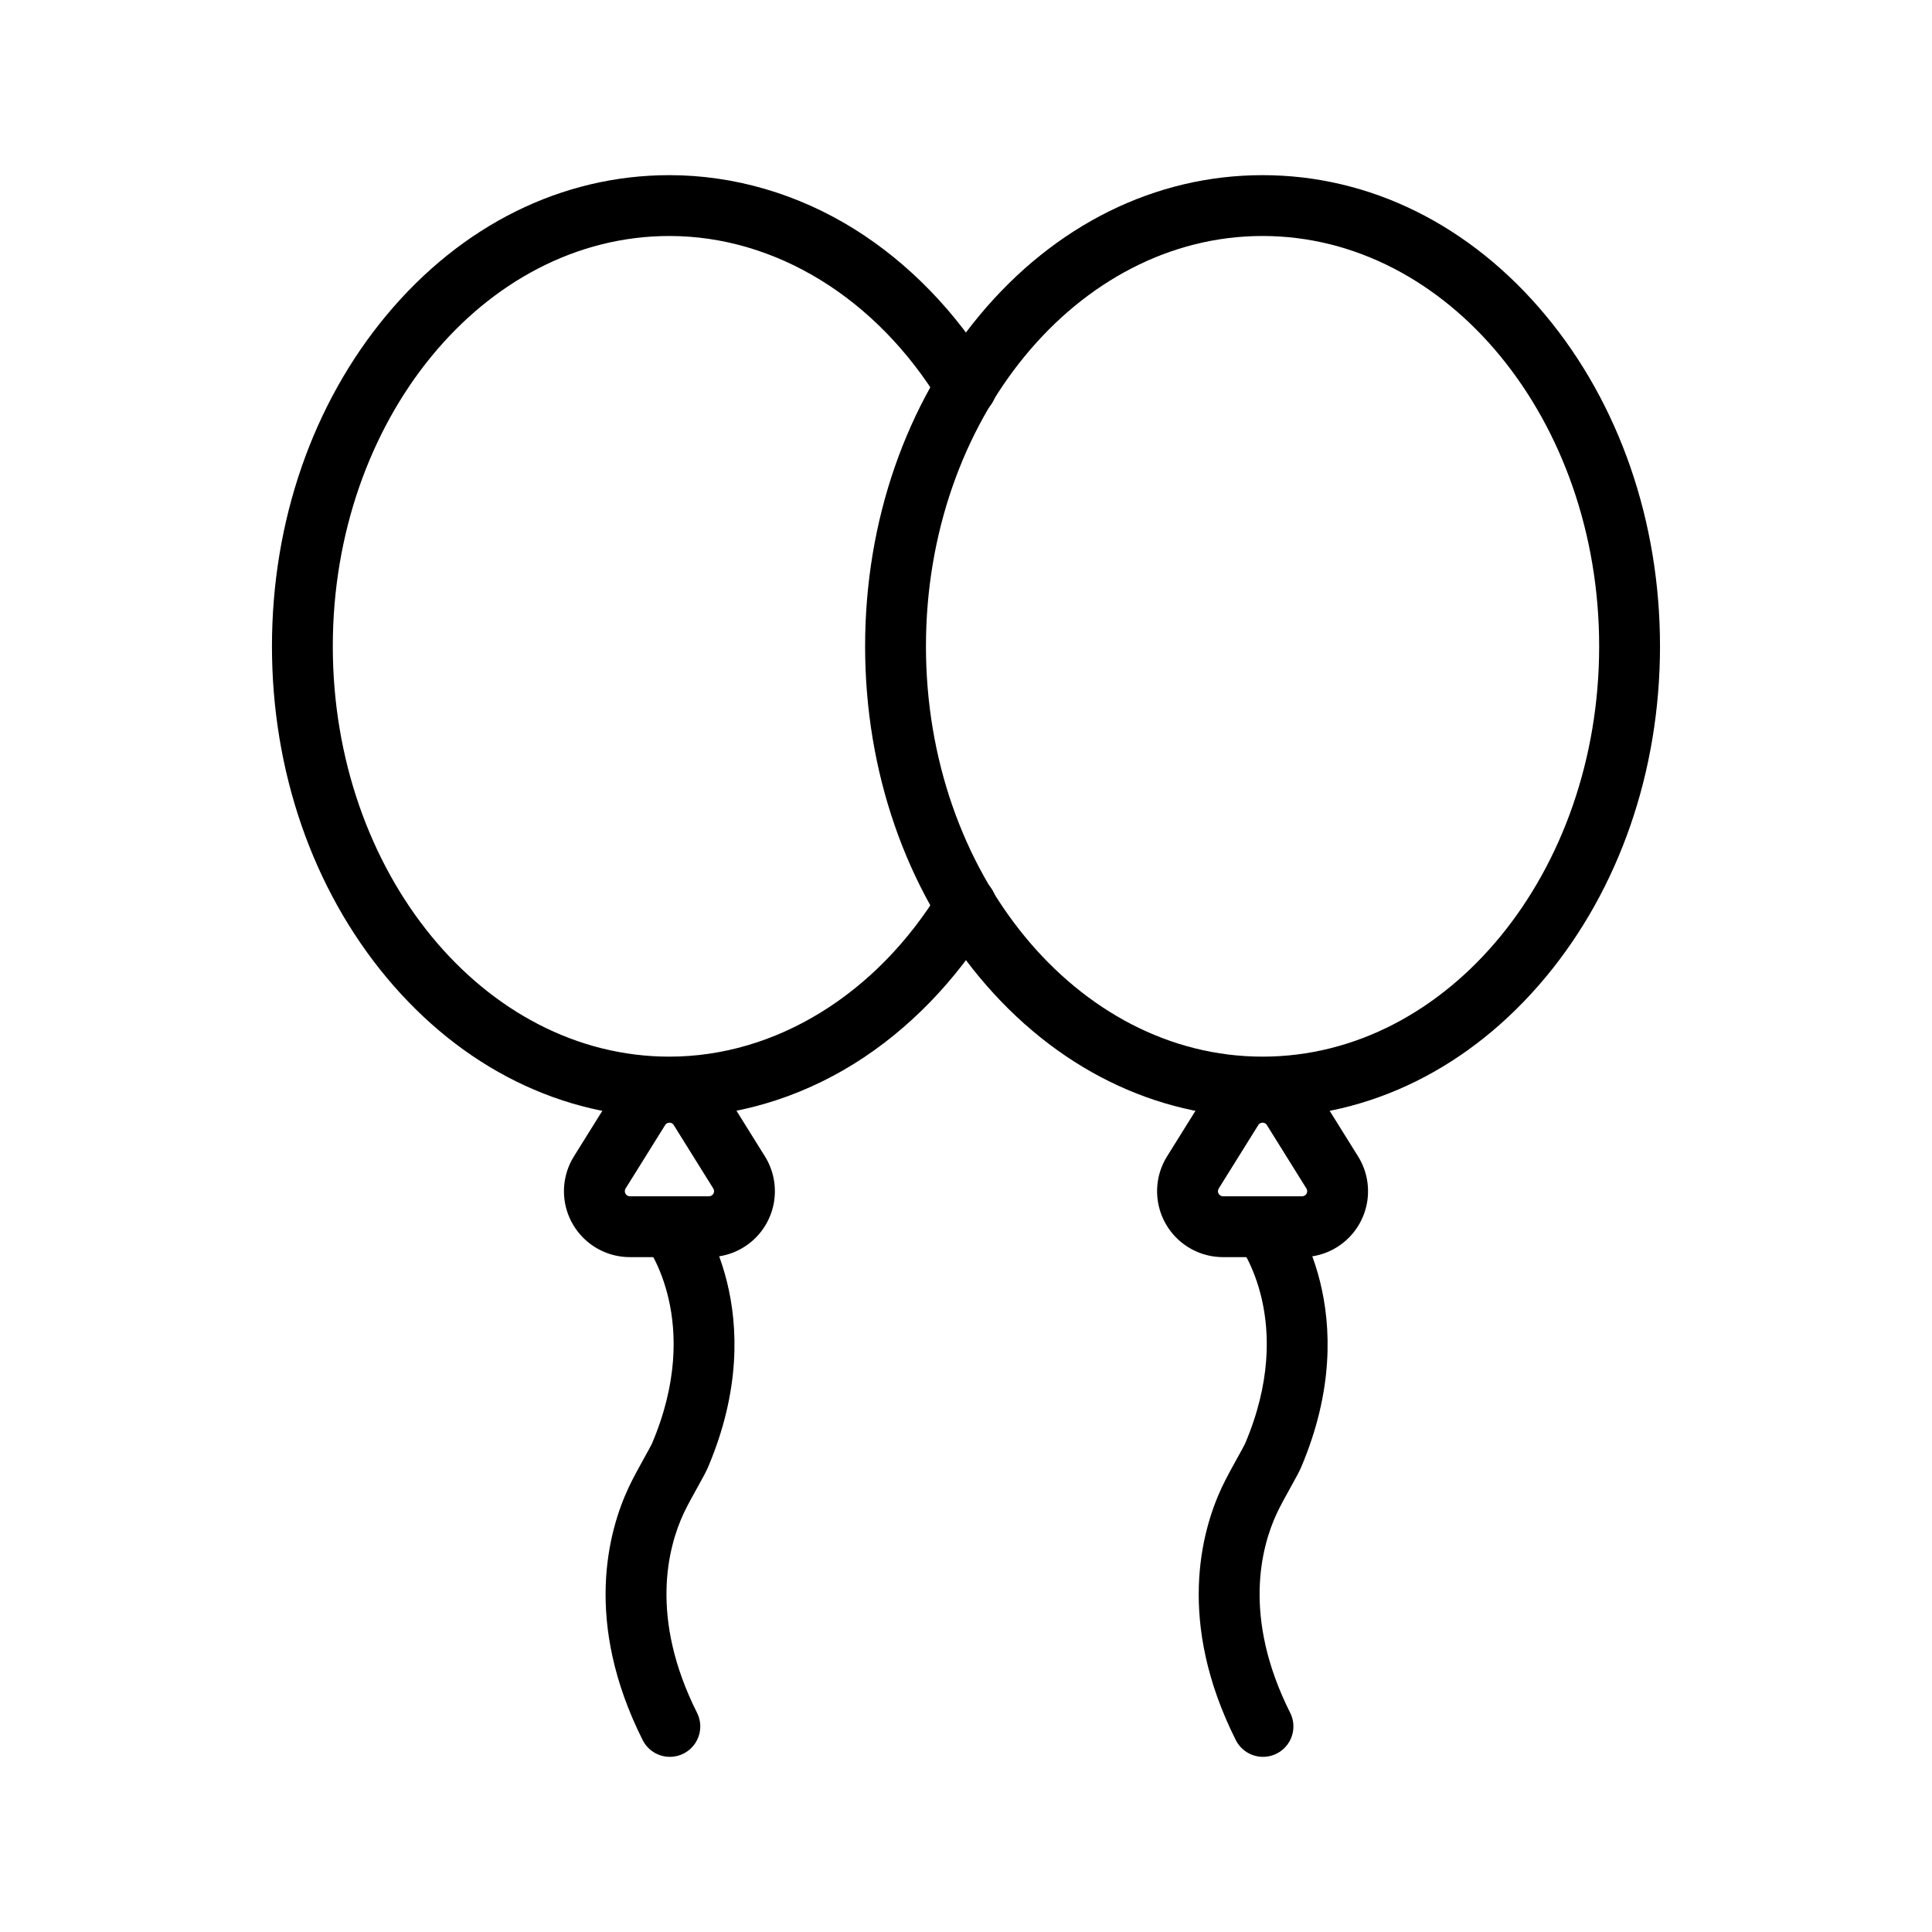
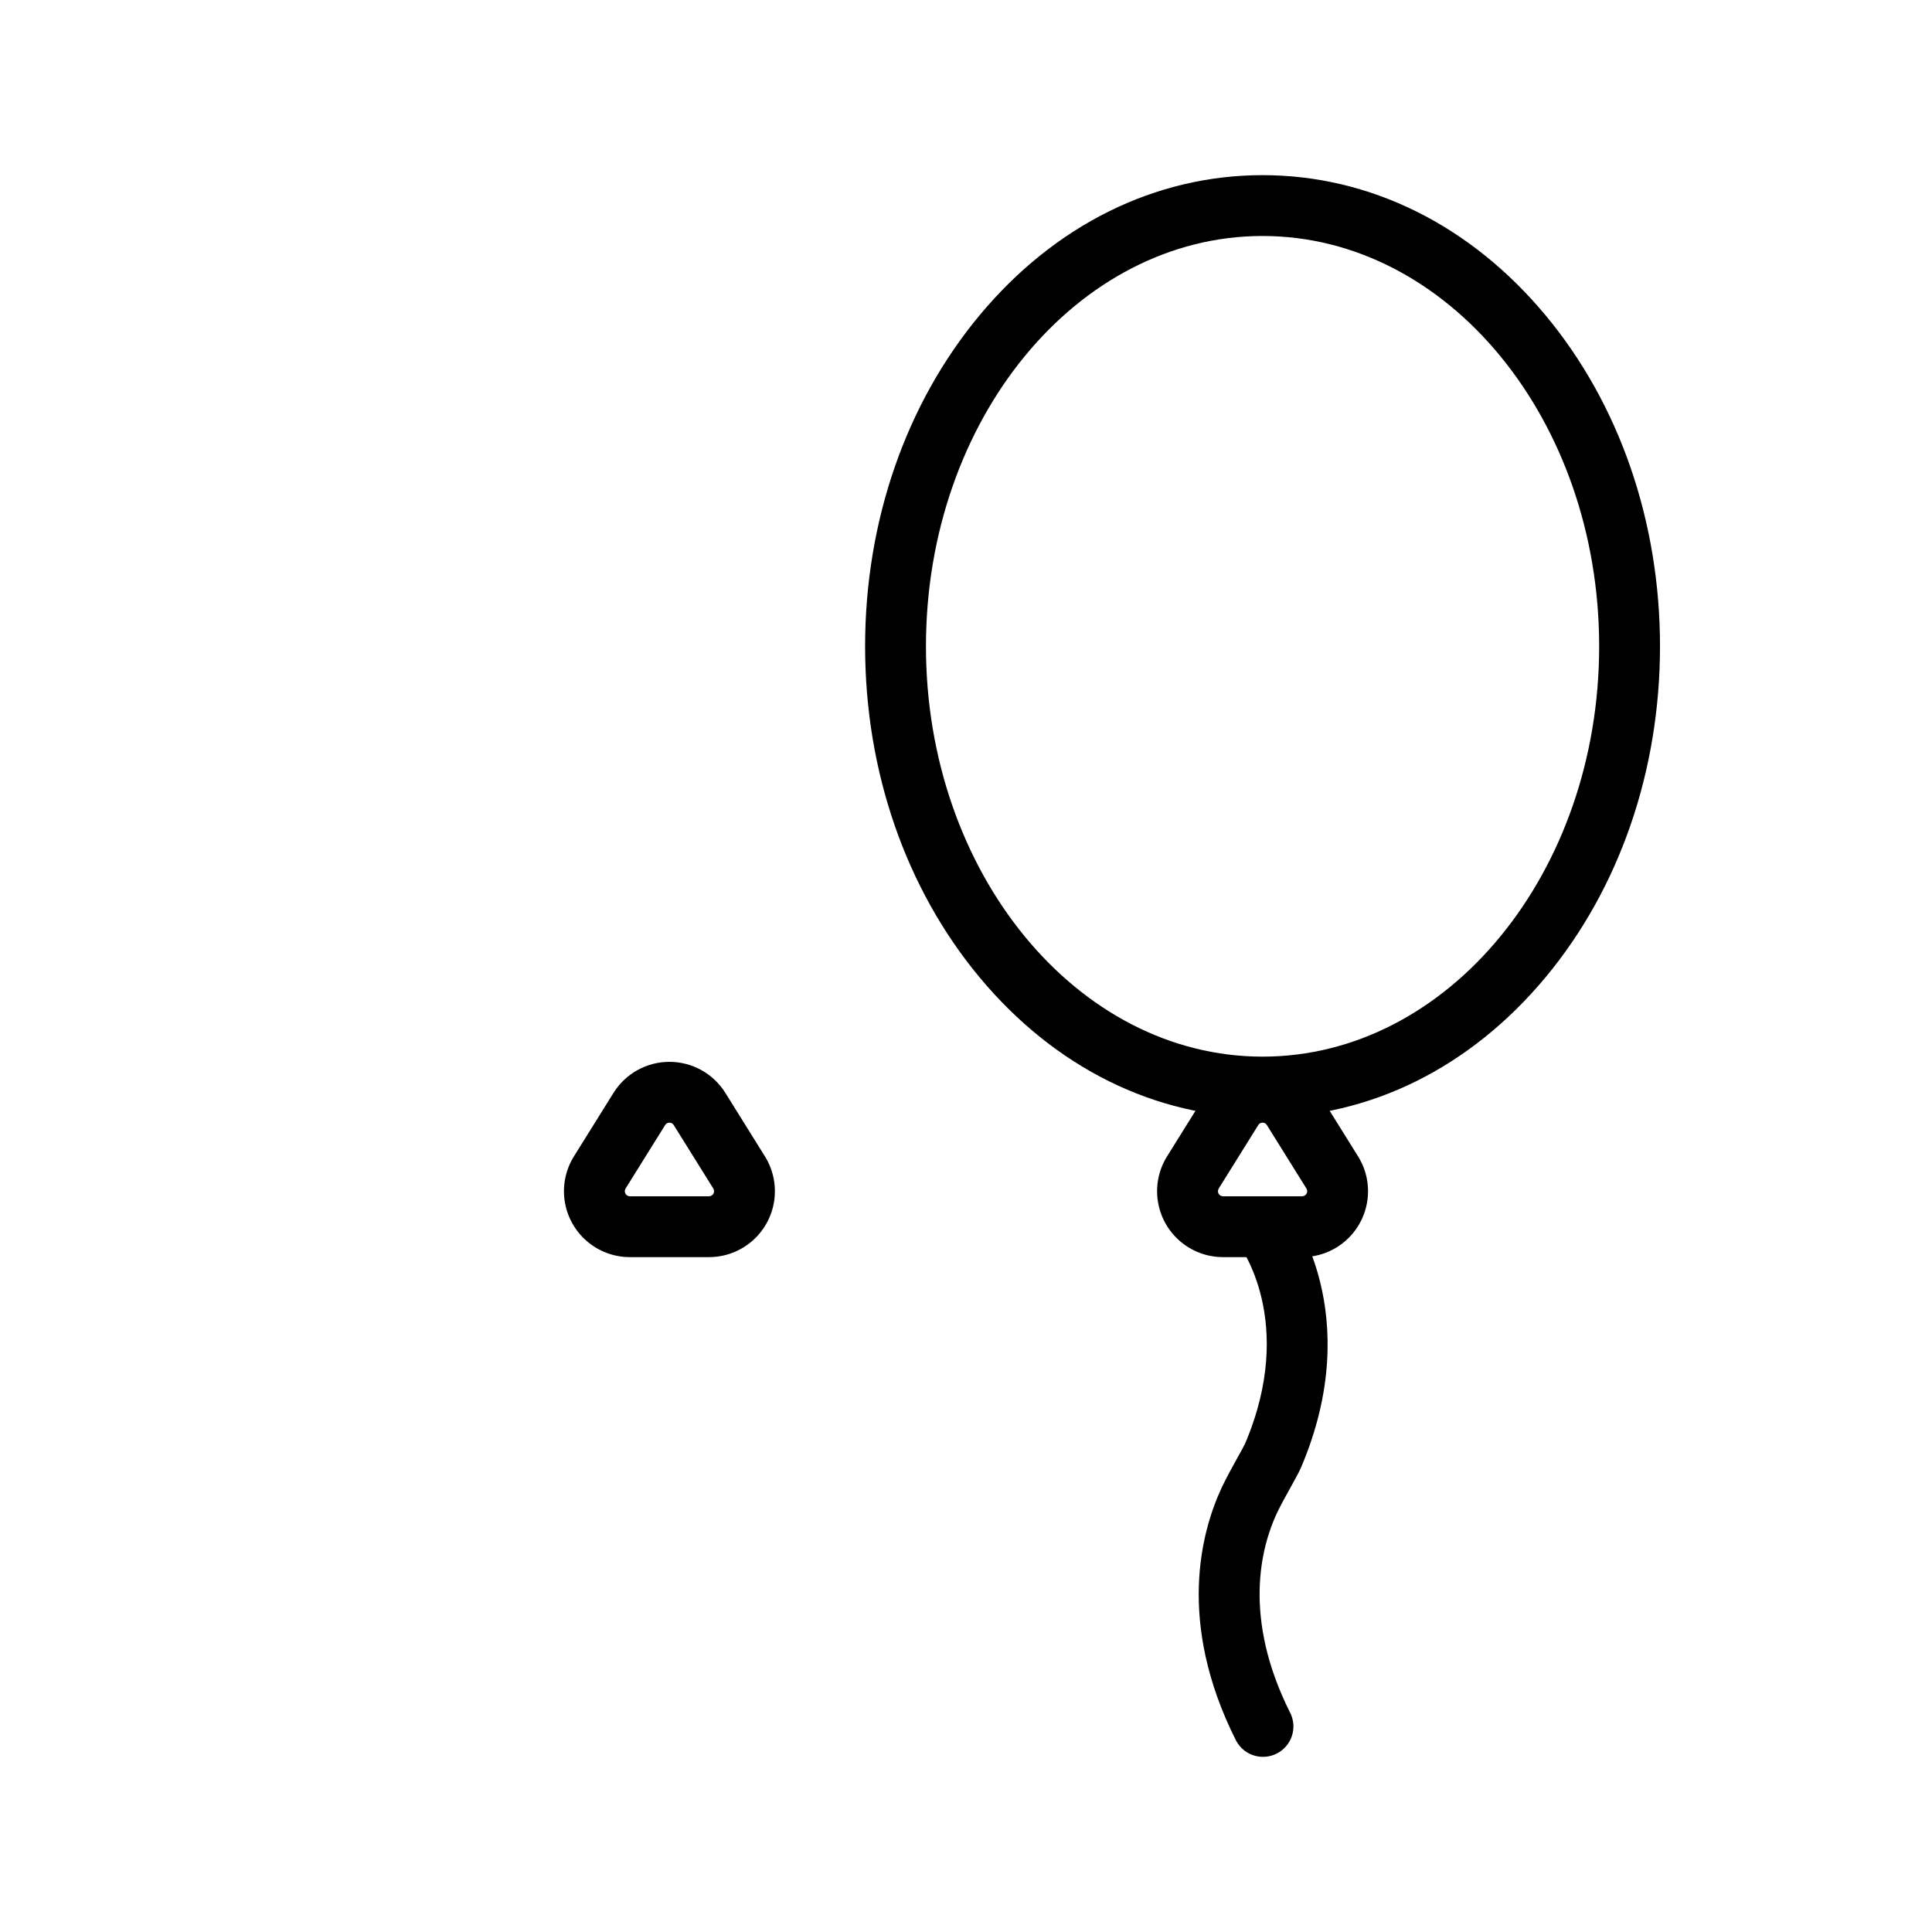
<svg xmlns="http://www.w3.org/2000/svg" fill="#000000" width="800px" height="800px" version="1.1" viewBox="144 144 512 512">
  <g>
    <path d="m478.59 440.14c-28.414 0-55.043-13.18-74.973-37.109-19.574-23.508-30.355-54.668-30.355-87.75 0-33.082 10.781-64.246 30.355-87.754 19.93-23.93 46.559-37.109 74.973-37.109s55.043 13.18 74.973 37.109c19.574 23.508 30.355 54.672 30.355 87.754-0.004 33.082-10.785 64.242-30.355 87.742-19.934 23.938-46.559 37.117-74.973 37.117zm0-233.6c-49.188 0-89.203 48.777-89.203 108.74-0.004 59.965 40.016 108.74 89.203 108.74s89.203-48.777 89.203-108.74c0-59.957-40.016-108.74-89.203-108.74z" />
    <path d="m489.08 477.15h-20.969c-4.176 0-8.211-1.492-11.379-4.211s-5.254-6.481-5.887-10.609c-0.633-4.125 0.234-8.34 2.441-11.883l10.484-16.82c3.191-5.117 8.793-8.227 14.824-8.227 6.027 0 11.633 3.109 14.82 8.227l10.484 16.82c2.211 3.543 3.078 7.758 2.445 11.883-0.633 4.129-2.723 7.891-5.891 10.609-3.164 2.719-7.203 4.211-11.375 4.211zm-10.484-35.629c-0.469-0.016-0.906 0.23-1.141 0.633l-10.484 16.816c-0.258 0.418-0.27 0.938-0.035 1.363 0.238 0.426 0.688 0.691 1.176 0.695h20.969c0.488-0.004 0.938-0.27 1.172-0.695 0.238-0.426 0.223-0.945-0.035-1.363l-10.484-16.816c-0.234-0.402-0.672-0.648-1.137-0.633z" />
    <path d="m478.71 609.58c-3.051 0.004-5.844-1.715-7.211-4.441-15.738-31.348-9.117-55.324-3.773-66.824 1.211-2.594 2.922-5.68 4.297-8.156 0.719-1.293 1.707-3.062 1.934-3.578 13.719-32.242-1.391-52.359-1.543-52.559h0.004c-2.723-3.523-2.074-8.586 1.449-11.309 3.519-2.723 8.582-2.074 11.305 1.449 0.867 1.117 20.992 27.895 3.613 68.75-0.504 1.137-1.289 2.602-2.672 5.082-1.25 2.246-2.805 5.039-3.769 7.109-4.121 8.867-9.133 27.512 3.562 52.801h0.004c1.254 2.496 1.125 5.465-0.344 7.848-1.465 2.379-4.062 3.828-6.856 3.828z" />
-     <path d="m321.4 440.14c-28.414 0-55.043-13.18-74.973-37.109-19.574-23.508-30.355-54.668-30.355-87.75 0-33.082 10.781-64.246 30.355-87.75 19.934-23.934 46.559-37.113 74.973-37.113 17.078 0 34.039 4.949 49.039 14.309 14.34 8.949 26.945 21.93 36.441 37.551l0.004-0.004c1.152 1.828 1.523 4.043 1.031 6.148-0.496 2.106-1.812 3.922-3.66 5.047-1.848 1.121-4.07 1.457-6.164 0.926-2.098-0.531-3.891-1.879-4.981-3.746-16.793-27.621-43.605-44.109-71.711-44.109-49.188 0-89.203 48.785-89.203 108.74 0 59.957 40.02 108.74 89.203 108.74 28.102 0 54.914-16.488 71.707-44.102l0.004-0.004c1.09-1.863 2.883-3.215 4.981-3.746 2.094-0.527 4.316-0.195 6.164 0.93 1.848 1.121 3.164 2.938 3.66 5.043 0.492 2.106 0.121 4.32-1.031 6.148-9.496 15.617-22.102 28.602-36.445 37.551-15 9.355-31.957 14.301-49.039 14.301z" />
    <path d="m331.89 477.15h-20.965c-4.176 0-8.211-1.492-11.379-4.211s-5.258-6.481-5.891-10.609c-0.629-4.125 0.238-8.34 2.445-11.883l10.484-16.82c3.191-5.117 8.793-8.227 14.82-8.227 6.031 0 11.633 3.109 14.824 8.227l10.484 16.82c2.207 3.543 3.074 7.758 2.441 11.883-0.629 4.129-2.719 7.891-5.887 10.609s-7.203 4.211-11.379 4.211zm-10.484-35.629c-0.465-0.016-0.902 0.23-1.137 0.633l-10.484 16.816c-0.258 0.418-0.27 0.938-0.035 1.363 0.238 0.426 0.688 0.691 1.176 0.695h20.969-0.004c0.488-0.004 0.938-0.27 1.176-0.695 0.234-0.426 0.223-0.945-0.035-1.363l-10.484-16.816c-0.234-0.402-0.672-0.648-1.141-0.633z" />
-     <path d="m321.52 609.58c-3.047 0.004-5.84-1.715-7.207-4.441-15.738-31.348-9.117-55.324-3.773-66.824 1.211-2.594 2.922-5.68 4.297-8.156 0.719-1.293 1.707-3.062 1.934-3.578 13.719-32.242-1.391-52.359-1.543-52.559h0.004c-2.723-3.523-2.074-8.586 1.445-11.309 3.523-2.723 8.586-2.074 11.309 1.449 0.867 1.117 20.992 27.895 3.613 68.75-0.504 1.137-1.289 2.602-2.672 5.082-1.25 2.246-2.805 5.039-3.769 7.109-4.121 8.867-9.133 27.512 3.562 52.801 1.258 2.496 1.129 5.465-0.34 7.848-1.469 2.379-4.062 3.828-6.859 3.828z" />
  </g>
</svg>